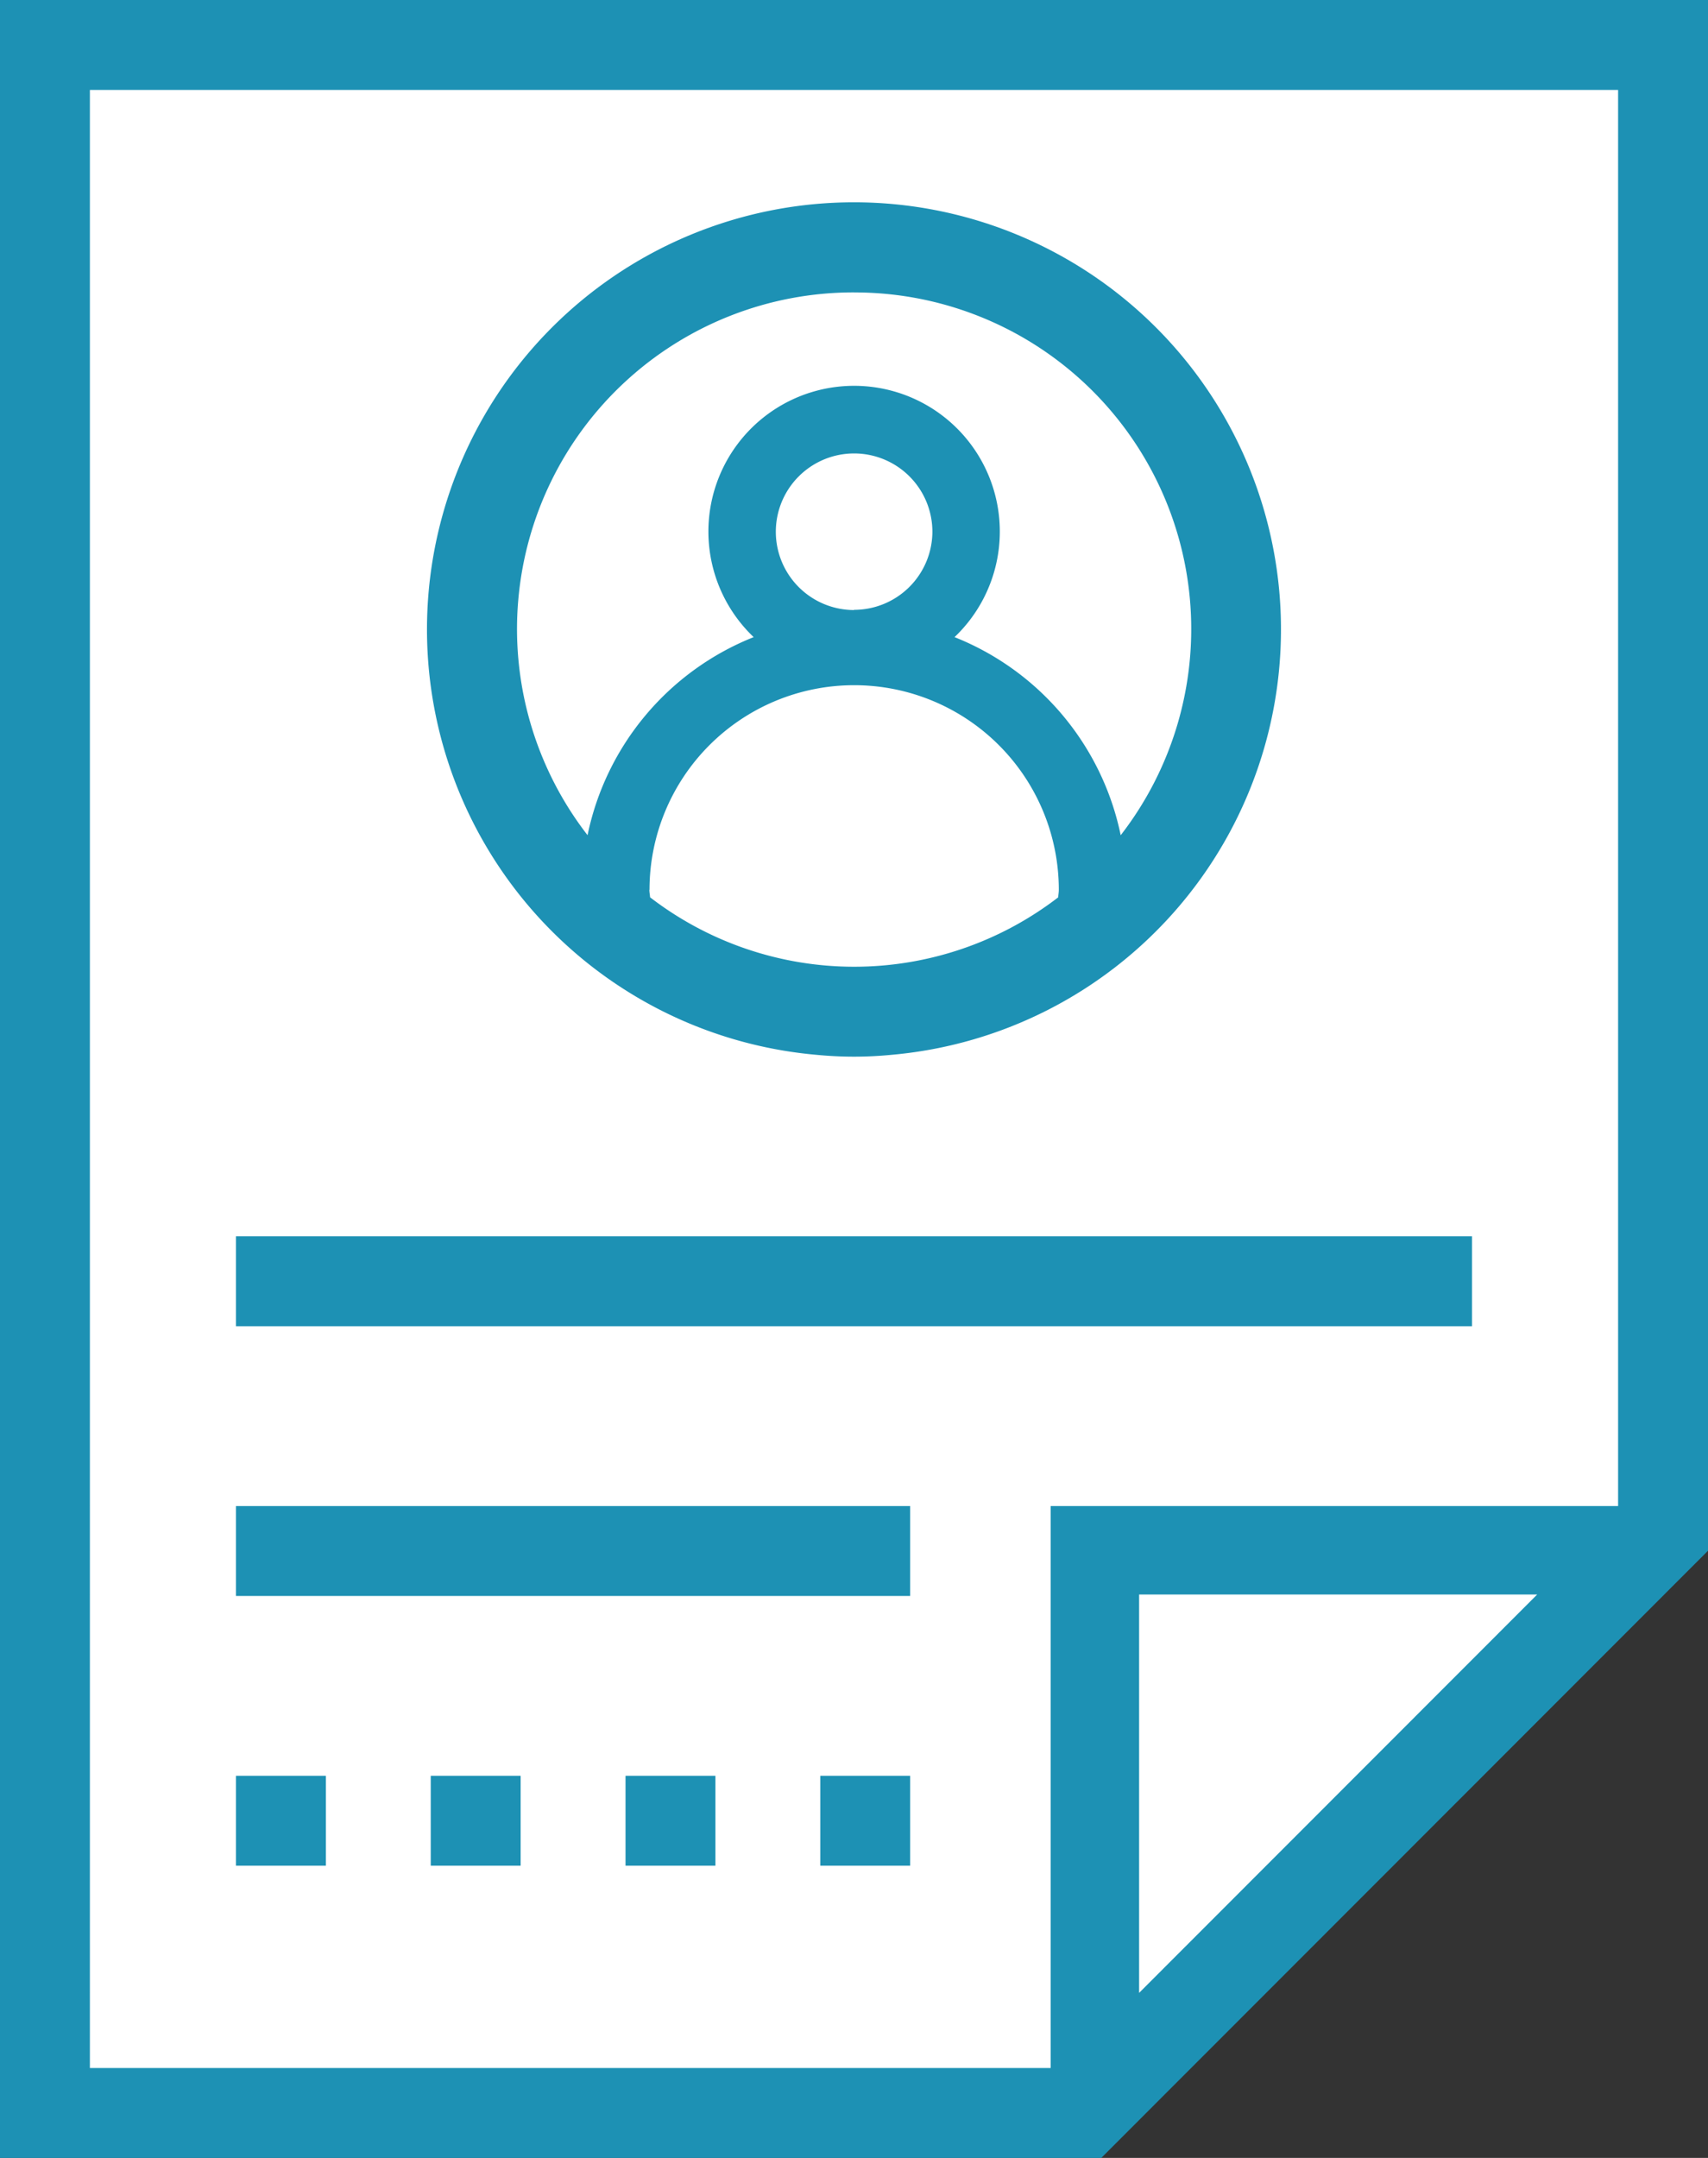
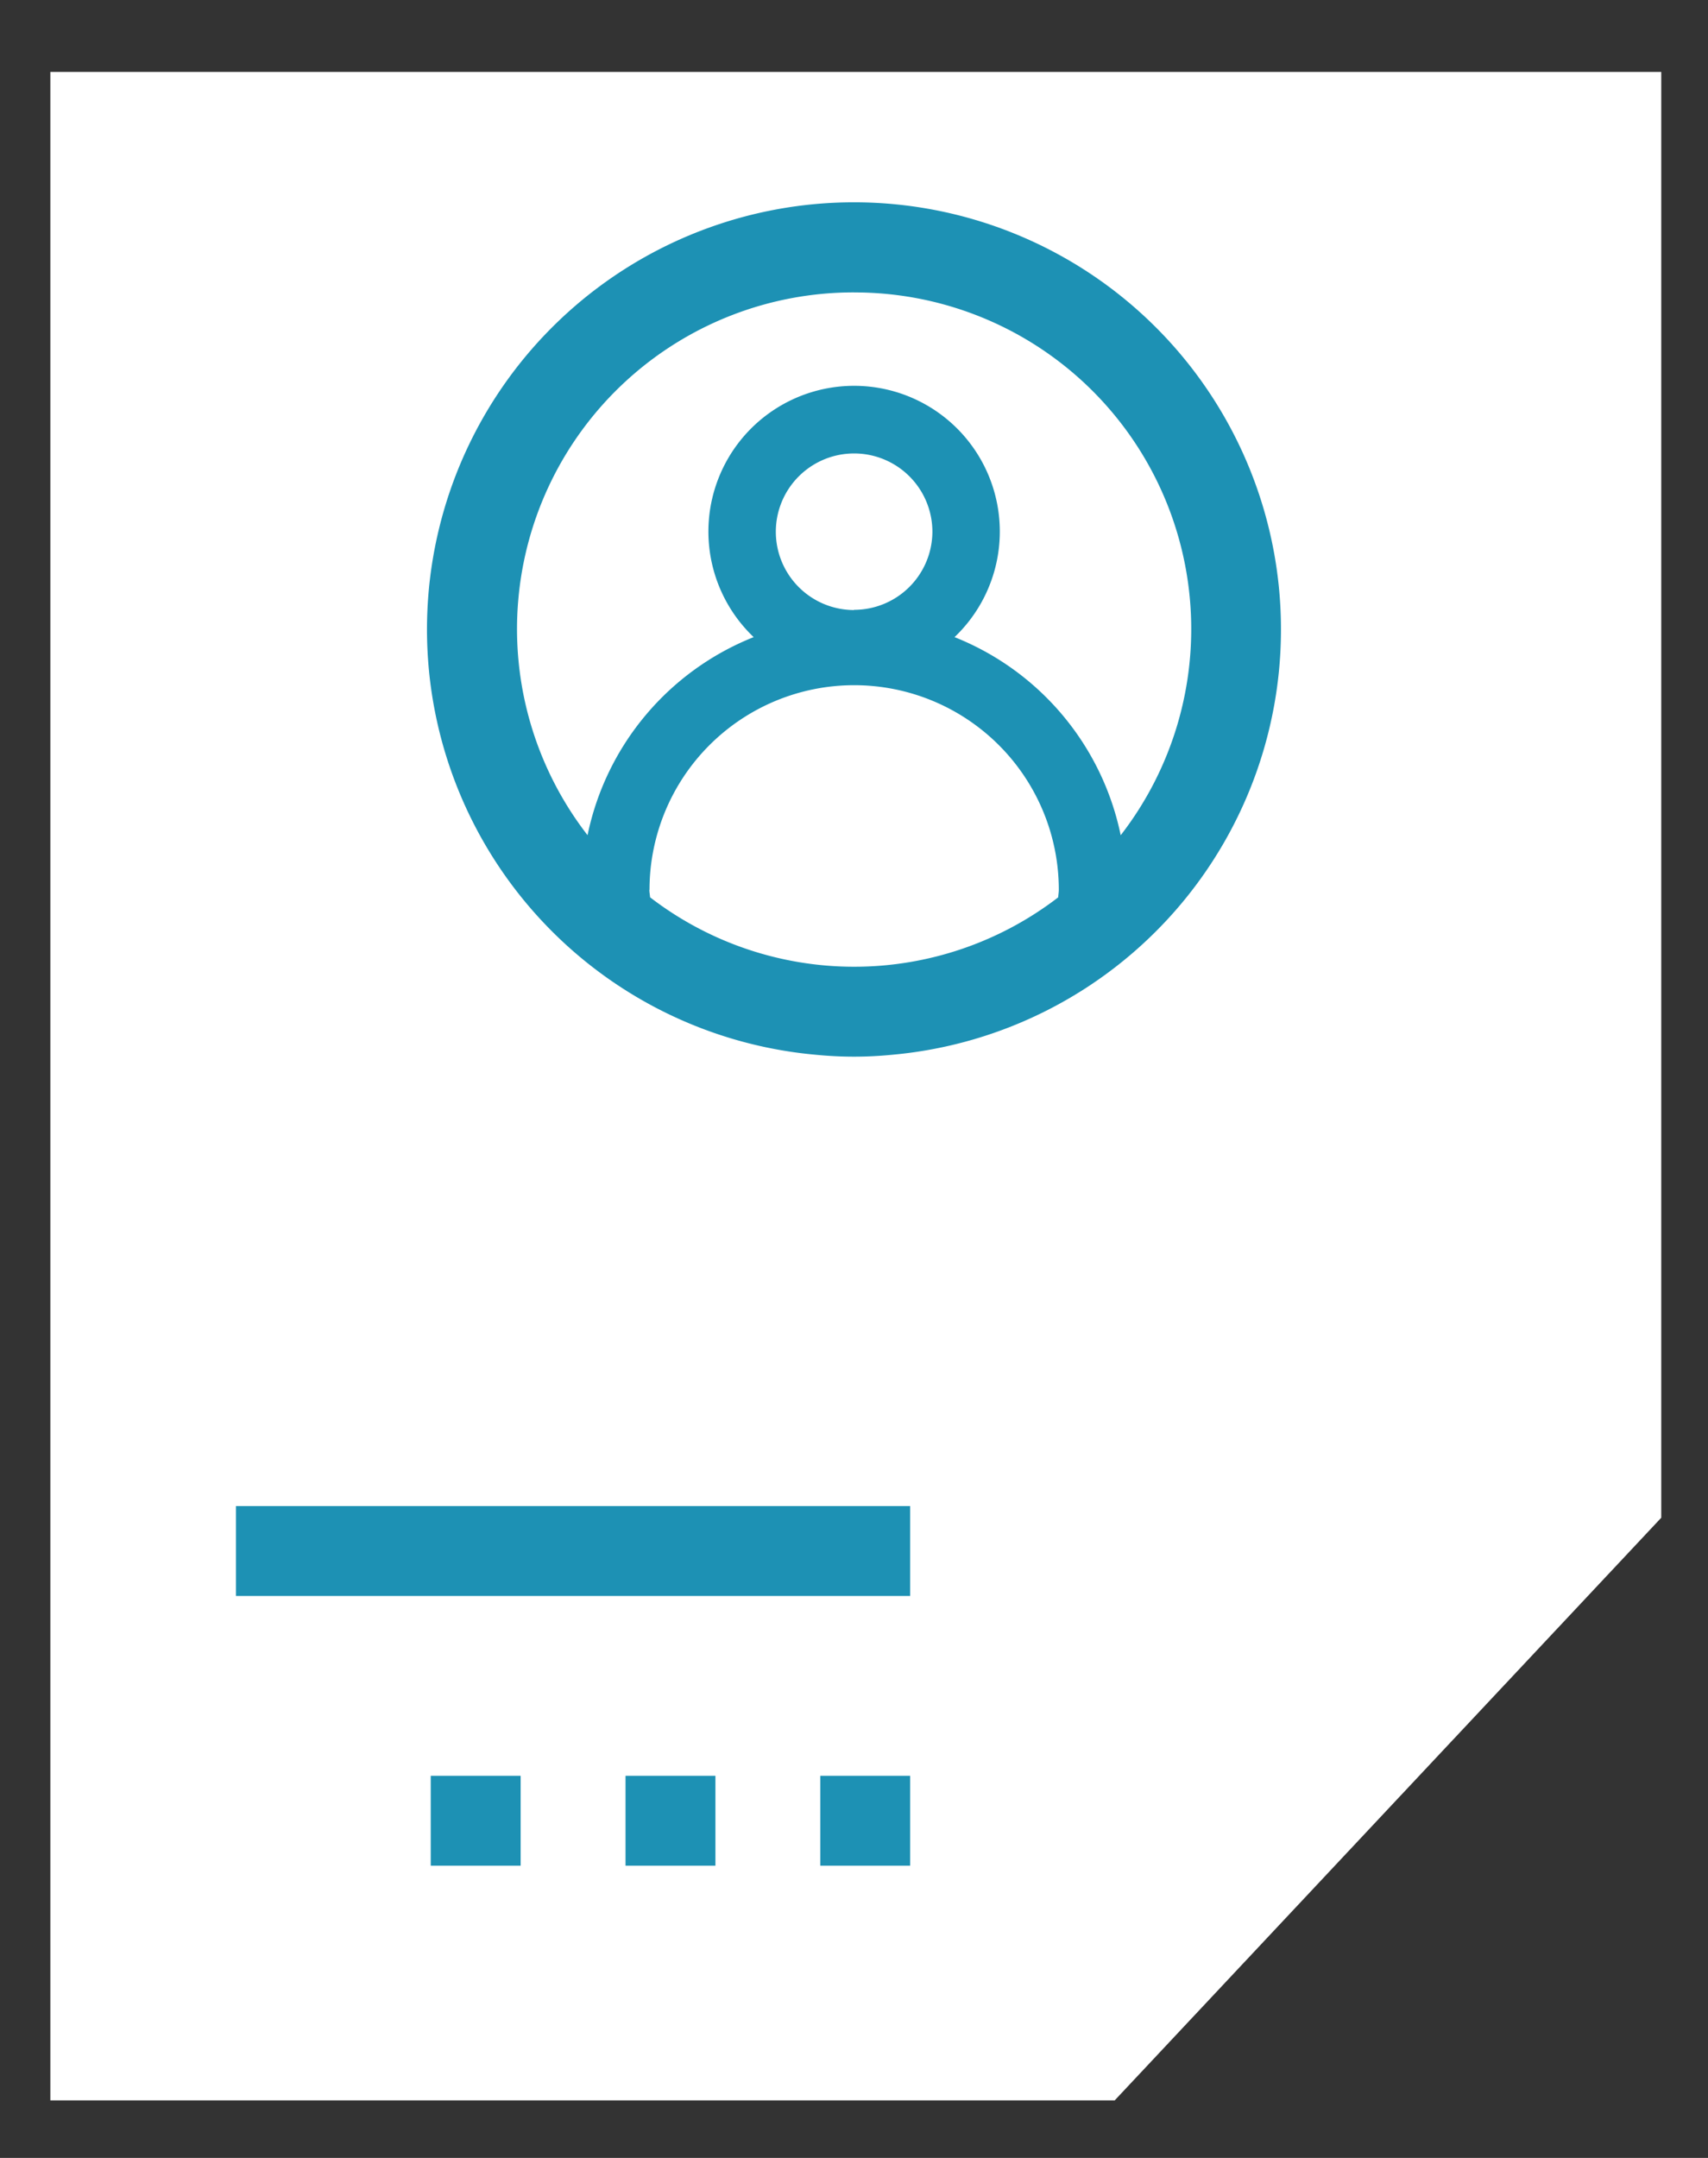
<svg xmlns="http://www.w3.org/2000/svg" width="47.5" height="60" viewBox="0 0 47.5 60">
  <rect x="0" y="0" width="47.5" height="60" fill="#333333" stroke="none" />
  <defs>
    <style>
            .cls-1{fill:#fff}.cls-2{fill:#1d91b4}
        </style>
  </defs>
  <g id="Group_7061" data-name="Group 7061" transform="translate(-1241 -615)">
    <path id="Path_1177" d="M-5022.6-7950h44.8v40.2l-15.2 16.2h-29.6z" class="cls-1" data-name="Path 1177" transform="translate(6265 8567)" />
    <g id="Group_6558" data-name="Group 6558" transform="translate(620.539 147)">
-       <path id="Rectangle_2582" d="M0 0h34.375v2.5H0z" class="cls-2" data-name="Rectangle 2582" transform="translate(627.023 502.375)" />
      <path id="Rectangle_2583" d="M0 0h18.75v2.5H0z" class="cls-2" data-name="Rectangle 2583" transform="translate(627.023 509.875)" />
-       <path id="Rectangle_2584" d="M0 0h2.5v2.5H0z" class="cls-2" data-name="Rectangle 2584" transform="translate(627.023 517.375)" />
      <path id="Rectangle_2585" d="M0 0h2.5v2.5H0z" class="cls-2" data-name="Rectangle 2585" transform="translate(632.44 517.375)" />
      <path id="Rectangle_2586" d="M0 0h2.5v2.5H0z" class="cls-2" data-name="Rectangle 2586" transform="translate(637.857 517.375)" />
      <path id="Rectangle_2587" d="M0 0h2.5v2.5H0z" class="cls-2" data-name="Rectangle 2587" transform="translate(643.273 517.375)" />
      <path id="Path_1149" d="M650.249 500.7c.358.035.72.055 1.087.055s.729-.02 1.086-.055a11.875 11.875 0 1 0-2.173 0zm-4.6-4.582a5.691 5.691 0 1 1 11.383 0c0 .067-.014.139-.017.207a9.308 9.308 0 0 1-11.349 0c-.007-.073-.021-.145-.021-.212zm5.691-7.781a2.177 2.177 0 1 1 2.176-2.177 2.179 2.179 0 0 1-2.18 2.171zm0-8.831a9.359 9.359 0 0 1 7.413 15.092 7.575 7.575 0 0 0-4.621-5.508 4.052 4.052 0 1 0-5.586 0 7.575 7.575 0 0 0-4.62 5.507 9.359 9.359 0 0 1 7.413-15.092z" class="cls-2" data-name="Path 1149" transform="translate(-7.125 -3.375)" />
-       <path id="Path_1150" d="M620.461 468v60h30.627l16.873-16.882V468zm2.5 2.5h42.5v39.375H649.68V525.5h-26.719zm29.179 41.835h11.07l-11.07 11.076z" class="cls-2" data-name="Path 1150" />
    </g>
  </g>
</svg>